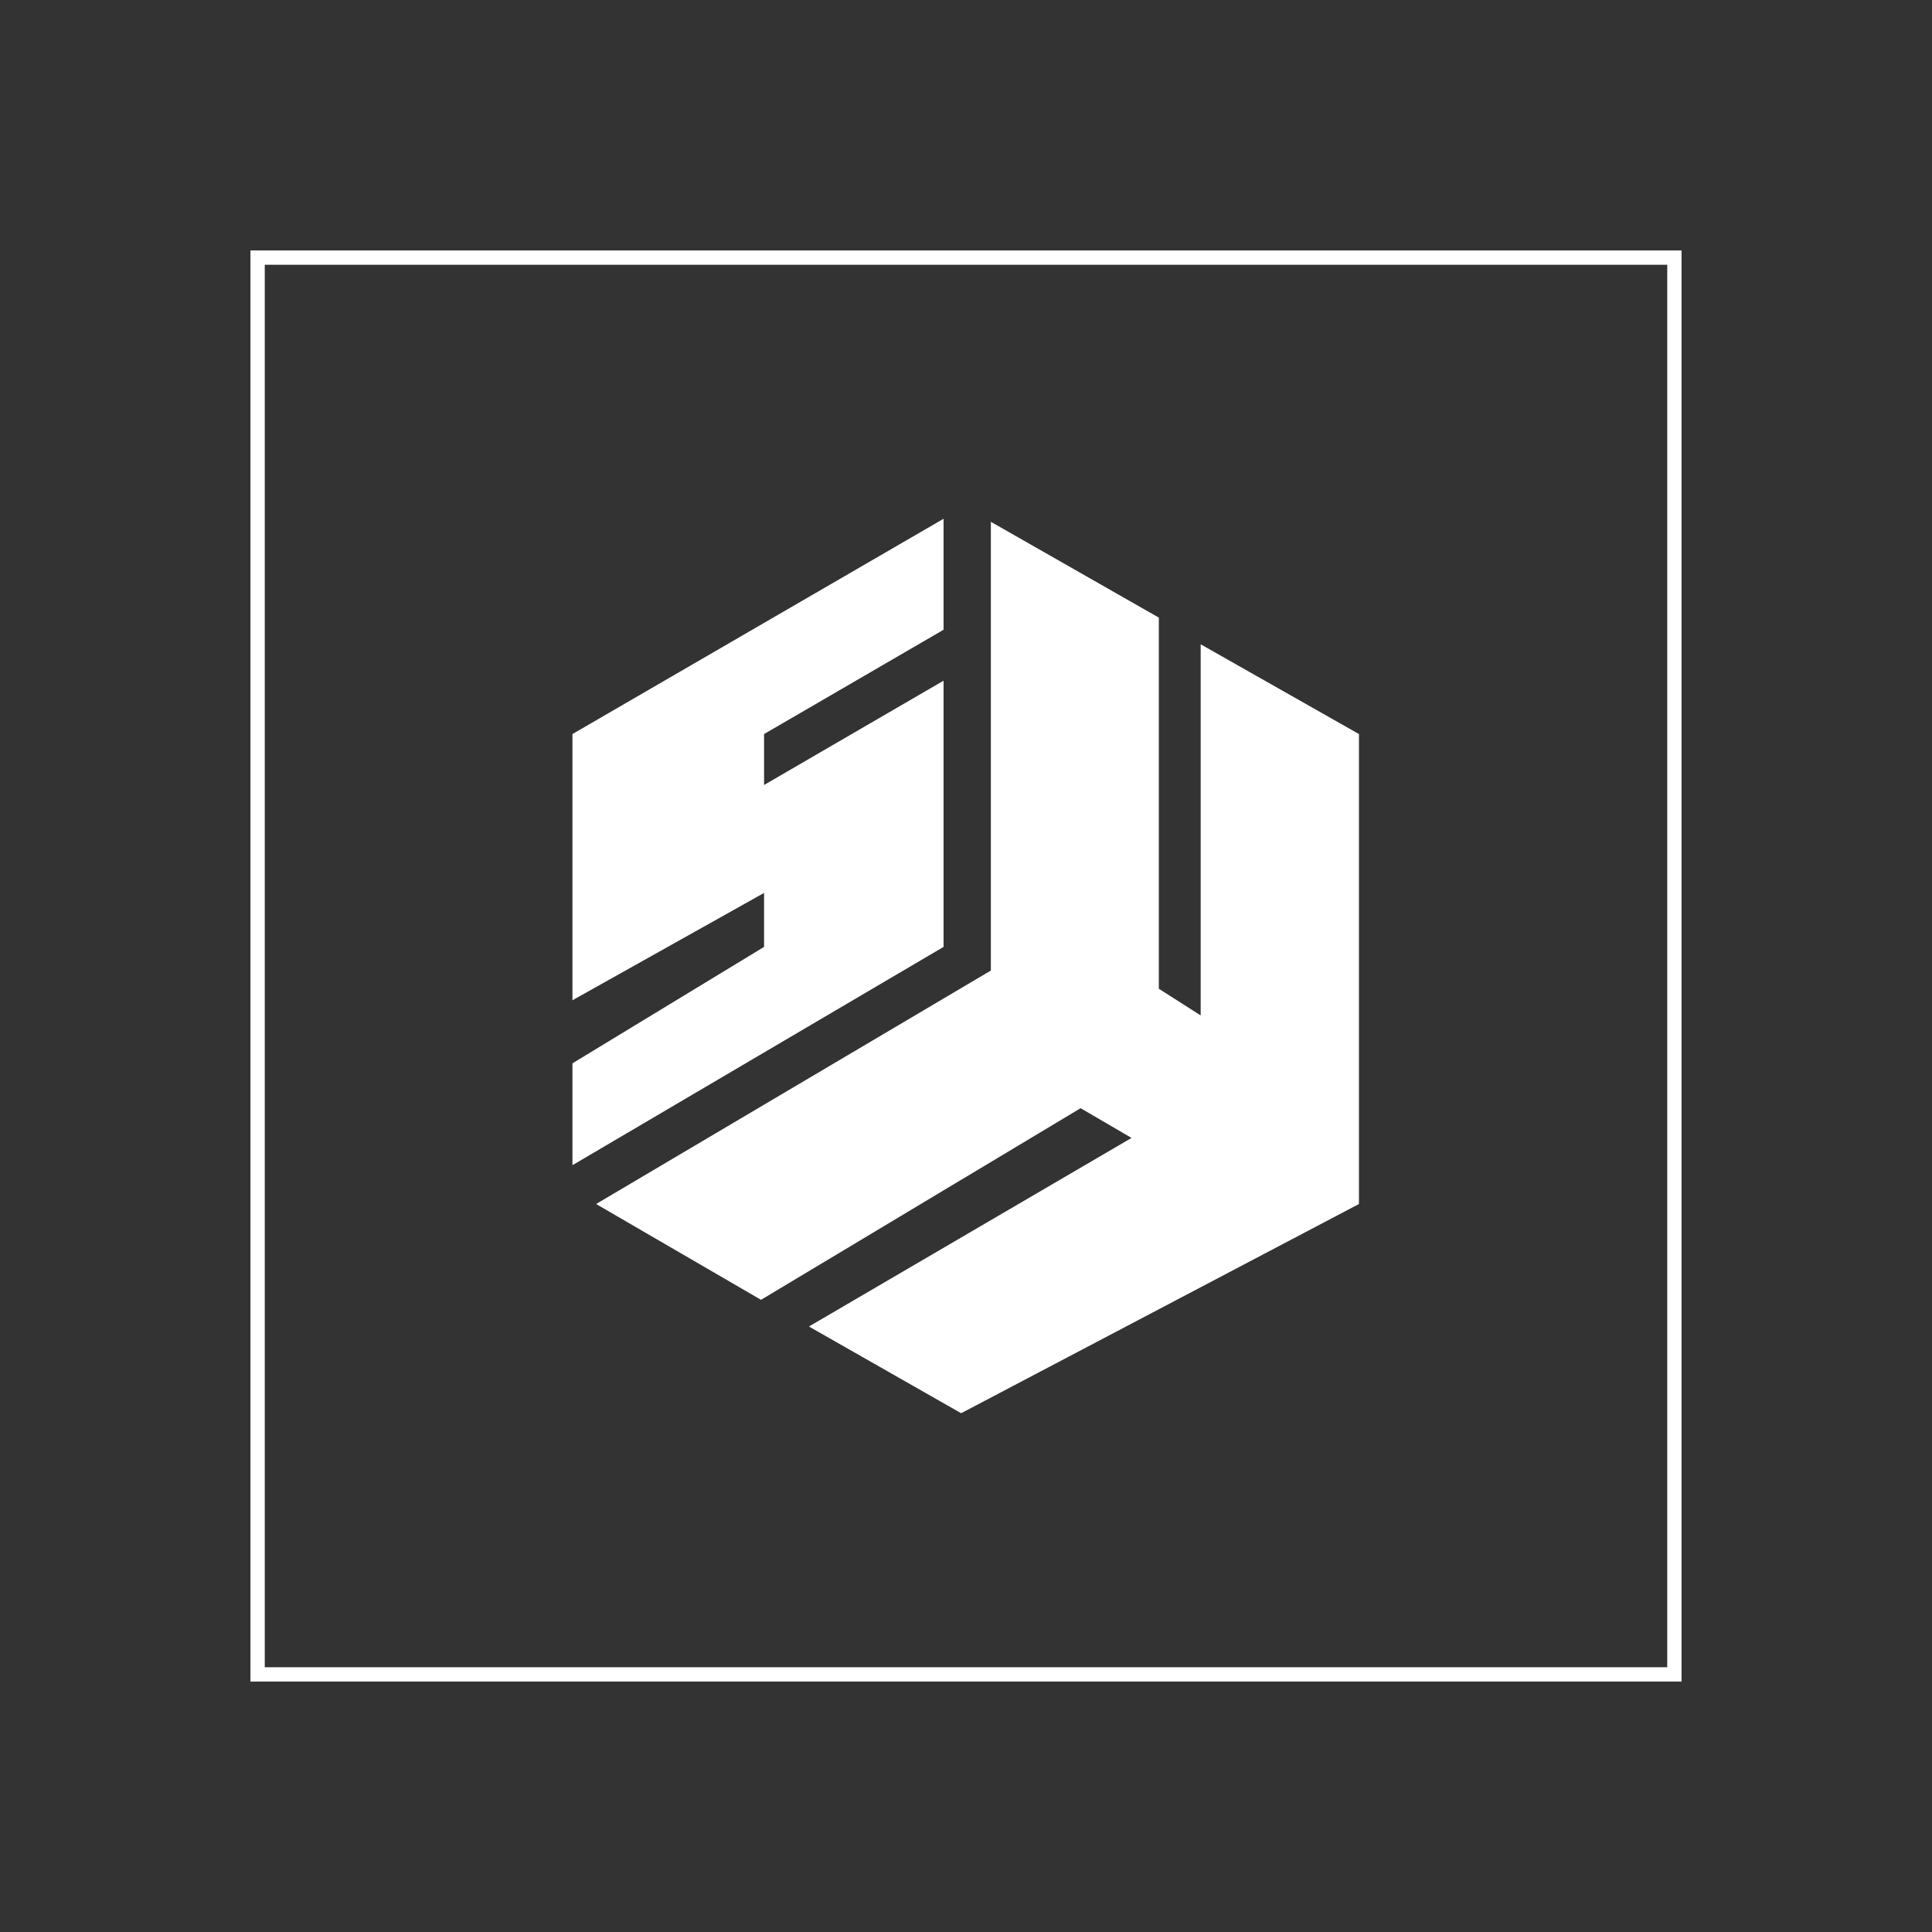
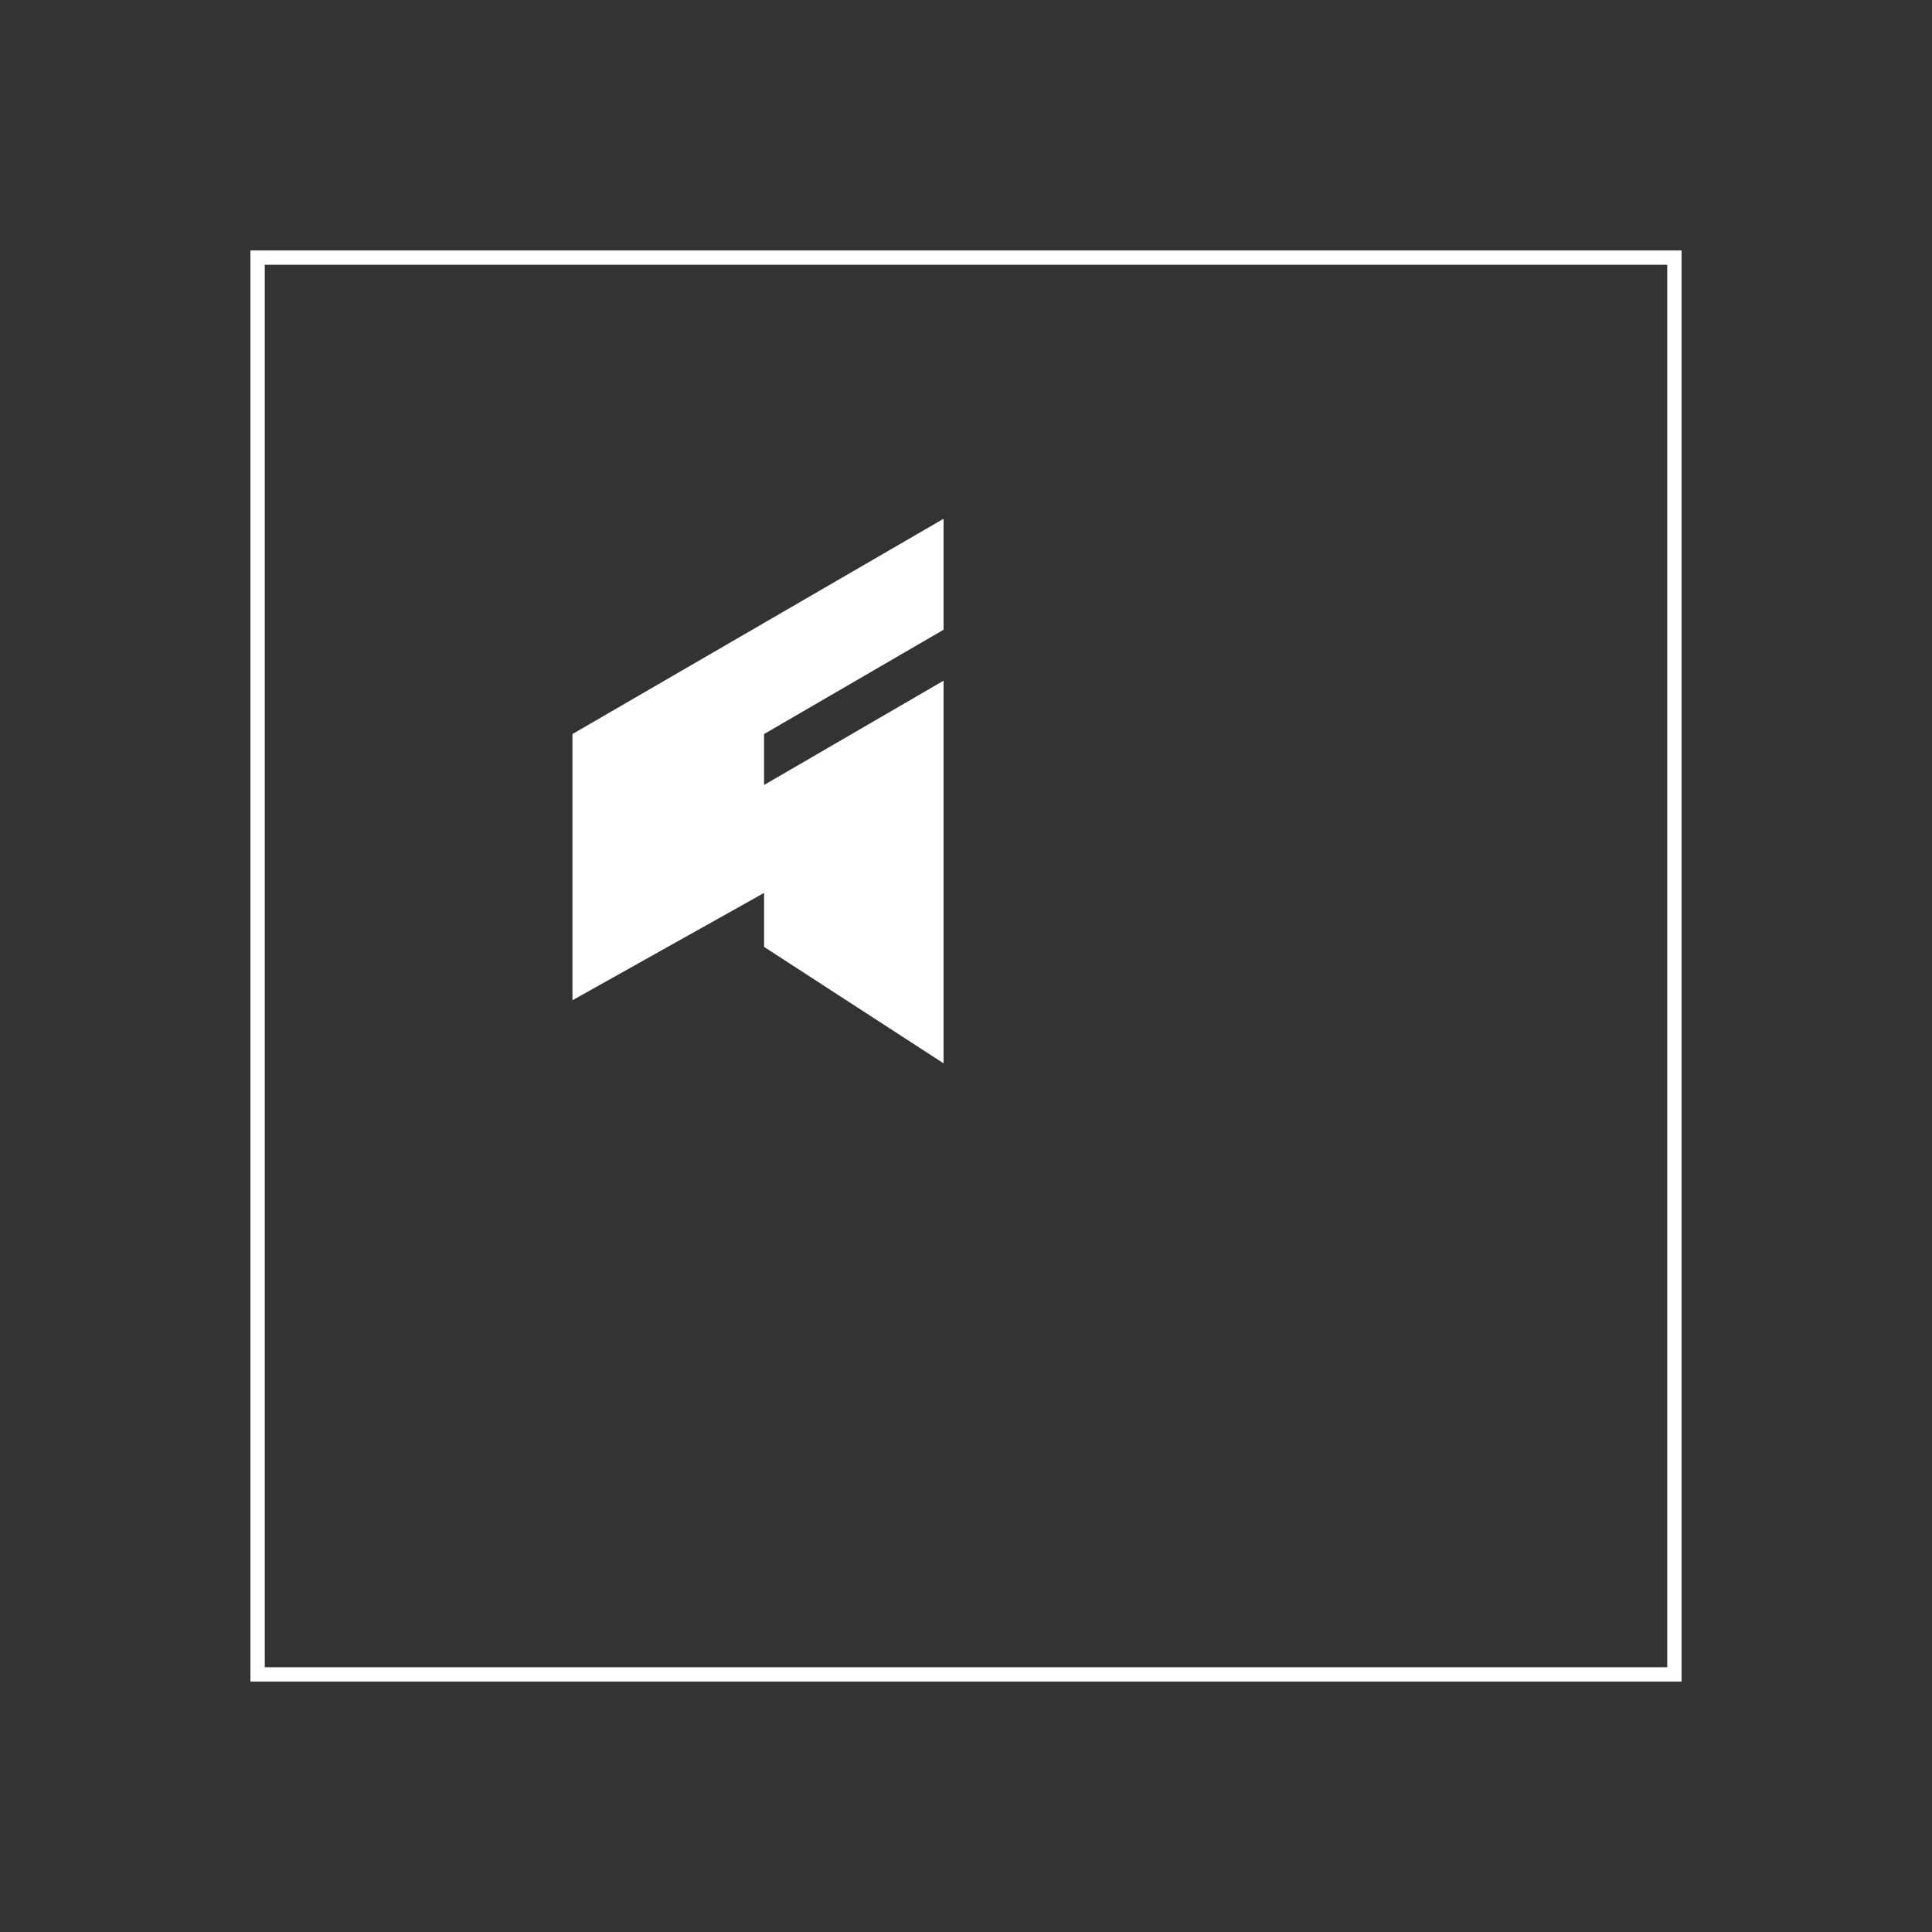
<svg xmlns="http://www.w3.org/2000/svg" width="1080" height="1080" viewBox="0 0 1080 1080" fill="none">
  <rect x="0" y="0" width="1080" height="1080" fill="#333333" stroke="none" />
  <rect x="144" y="144" width="792" height="792" stroke="white" stroke-width="8" />
-   <path d="M320 410.339L527.458 290V352.034L427.119 410.339V438.814L527.458 380.508V529.322L320 651.356V594.407L427.119 529.322V499.153L320 559.153V410.339Z" fill="white" />
-   <path d="M553.898 542.542V291.695L647.797 345.254V552.712L671.186 567.627V360.169L759.661 410.339V673.051L537.288 790L452.203 741.525L632.542 636.102L604.068 619.491L425.424 726.61L333.22 673.051L553.898 542.542Z" fill="white" />
+   <path d="M320 410.339L527.458 290V352.034L427.119 410.339V438.814L527.458 380.508V529.322V594.407L427.119 529.322V499.153L320 559.153V410.339Z" fill="white" />
</svg>